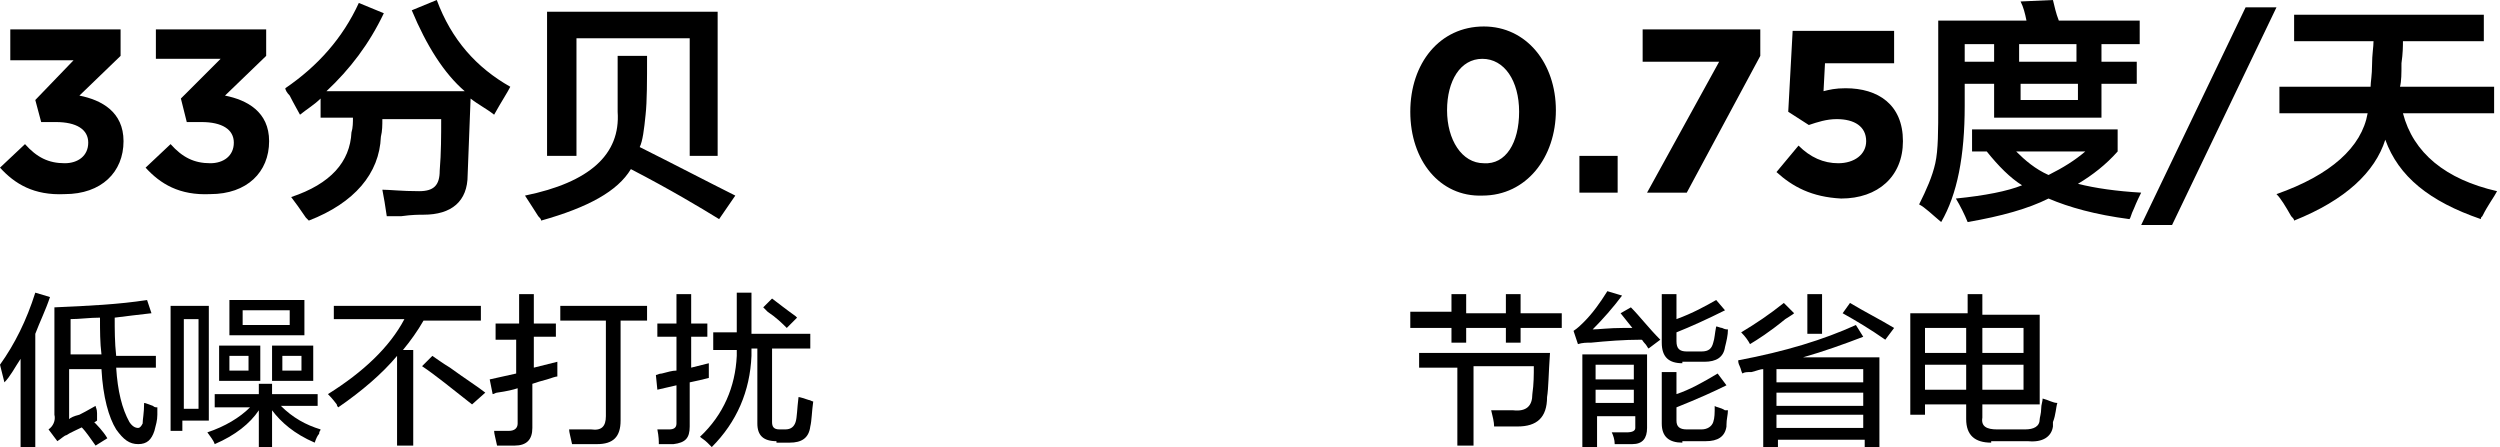
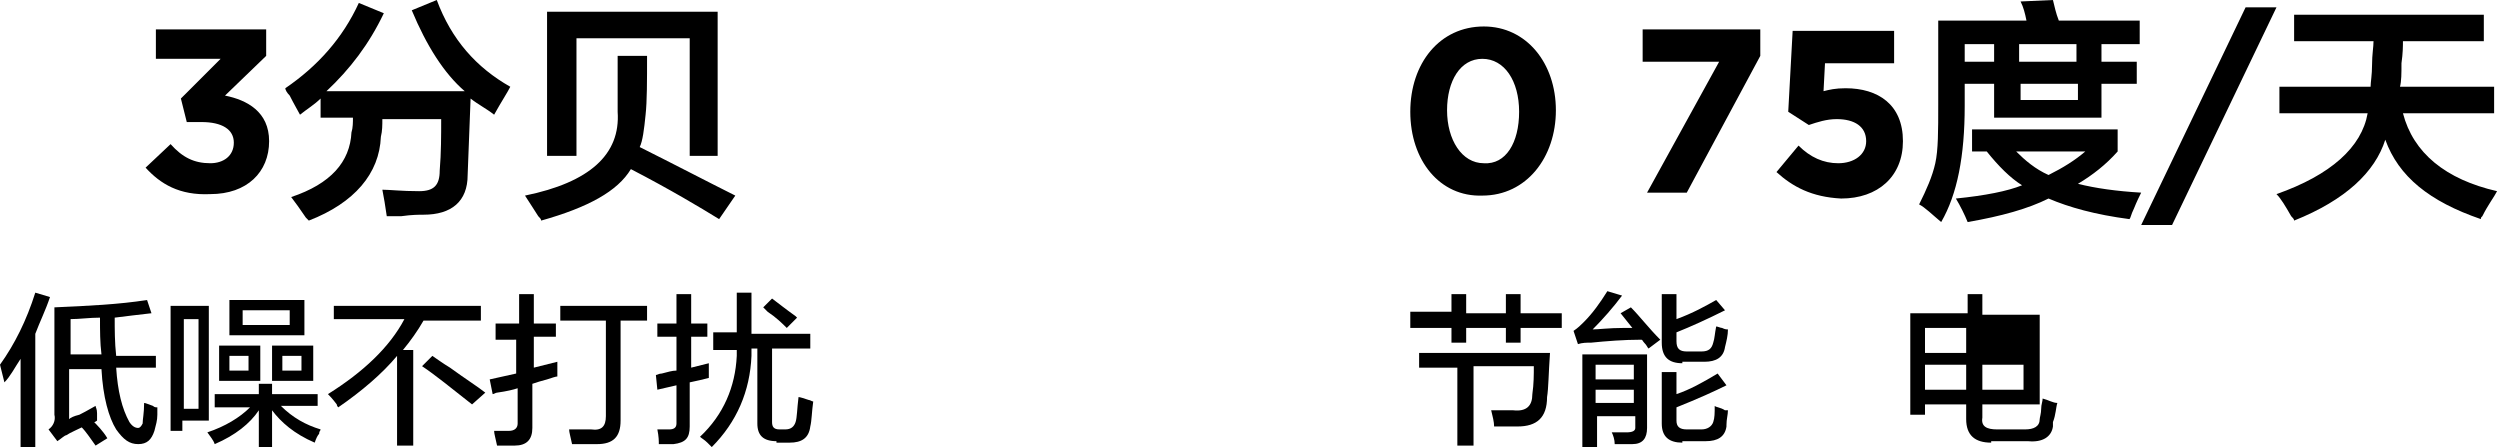
<svg xmlns="http://www.w3.org/2000/svg" version="1.1" id="图层_1" x="0px" y="0px" width="170px" height="30.4px" viewBox="0 0 170 30.4" style="enable-background:new 0 0 170 30.4;" xml:space="preserve">
  <g>
-     <path d="M0,11.4l1.7-1.6c0.8,0.9,1.6,1.3,2.7,1.3c0.9,0,1.6-0.5,1.6-1.4v0c0-0.9-0.8-1.4-2.2-1.4h-1L2.4,6.8L5,4.1H0.7V2h7.5v1.8   L5.4,6.5c1.5,0.3,3,1.1,3,3.1v0c0,2.1-1.5,3.6-4,3.6C2.3,13.3,1,12.5,0,11.4z" />
    <path d="M9.9,11.4l1.7-1.6c0.8,0.9,1.6,1.3,2.7,1.3c0.9,0,1.6-0.5,1.6-1.4v0c0-0.9-0.8-1.4-2.2-1.4h-1l-0.4-1.6l2.7-2.7h-4.4V2h7.5   v1.8l-2.8,2.7c1.5,0.3,3,1.1,3,3.1v0c0,2.1-1.5,3.6-4,3.6C12.2,13.3,10.9,12.5,9.9,11.4z" />
    <path d="M21,15c0,0-0.1-0.1-0.2-0.2c-0.4-0.6-0.7-1-1-1.4c2.7-0.9,4-2.4,4.1-4.4C24,8.7,24,8.3,24,8h-2.2V6.7   c-0.4,0.4-0.9,0.7-1.4,1.1c-0.1-0.2-0.4-0.7-0.7-1.3c-0.2-0.2-0.3-0.4-0.3-0.5c2.2-1.5,3.9-3.4,5-5.8l1.7,0.7   c-1,2.1-2.3,3.8-3.9,5.3h9.4C30.2,5,29,3.1,28,0.7L29.7,0c1,2.7,2.7,4.6,5,5.9c-0.2,0.4-0.6,1-1.1,1.9c-0.5-0.4-1.1-0.7-1.6-1.1   l-0.2,5.2c0,1.8-1.1,2.7-3,2.7c-0.3,0-0.8,0-1.5,0.1c-0.5,0-0.8,0-1,0c-0.1-0.7-0.2-1.3-0.3-1.8c0.5,0,1.3,0.1,2.5,0.1   c1,0,1.4-0.4,1.4-1.4c0.1-1.2,0.1-2.4,0.1-3.5H26c0,0.4,0,0.8-0.1,1.2C25.8,11.8,24.1,13.8,21,15z" />
    <path d="M48.9,14.9c-1.3-0.8-3.3-2-6-3.4c-0.9,1.5-2.9,2.6-6.1,3.5c0-0.1-0.1-0.2-0.2-0.3c-0.2-0.3-0.5-0.8-0.9-1.4   c4.4-0.9,6.5-2.8,6.3-5.7c0-0.9,0-2.2,0-3.8h2c0,1.7,0,3.1-0.1,4c-0.1,1-0.2,1.8-0.4,2.2c2.4,1.2,4.5,2.3,6.5,3.3L48.9,14.9z    M37.2,10.6V0.8h11.6v9.8h-1.9v-8h-7.7v8H37.2z" />
  </g>
  <g>
    <path d="M95.9,7.6L95.9,7.6c0-3.3,2-5.8,5-5.8c2.9,0,4.9,2.5,4.9,5.7v0c0,3.2-2,5.8-5,5.8C97.9,13.4,95.9,10.9,95.9,7.6z    M103.3,7.6L103.3,7.6c0-2.1-1-3.6-2.5-3.6c-1.5,0-2.4,1.5-2.4,3.5v0c0,2,1,3.6,2.5,3.6C102.4,11.2,103.3,9.7,103.3,7.6z" />
-     <path d="M107.4,10.6h2.6v2.5h-2.6V10.6z" />
    <path d="M116.9,4.2h-5.2V2h8v1.8l-5,9.3H112L116.9,4.2z" />
    <path d="M120.8,11.7l1.5-1.8c0.8,0.8,1.7,1.2,2.7,1.2c1.1,0,1.9-0.6,1.9-1.5v0c0-1-0.8-1.5-2-1.5c-0.7,0-1.3,0.2-1.9,0.4l-1.4-0.9   l0.3-5.5h6.9v2.2h-4.7l-0.1,1.9c0.4-0.1,0.8-0.2,1.5-0.2c2.2,0,3.9,1.1,3.9,3.6v0c0,2.4-1.7,3.9-4.2,3.9   C123.2,13.4,121.9,12.7,120.8,11.7z" />
    <path d="M132,15.1c-0.6-0.5-1.1-1-1.5-1.2c0.5-1,0.9-1.9,1.1-2.8c0.2-0.9,0.2-2.2,0.2-4V1.4h6c-0.1-0.5-0.2-0.9-0.4-1.3l2.2-0.1   c0.1,0.4,0.2,0.9,0.4,1.4h5.5V3h-11.9v4.2C133.6,10.6,133.1,13.2,132,15.1z M144.8,14.9c-2.3-0.3-4.1-0.8-5.5-1.4   c-1.4,0.7-3.2,1.2-5.5,1.6c-0.2-0.5-0.5-1.1-0.8-1.6c2-0.2,3.5-0.5,4.5-0.9c-0.8-0.5-1.6-1.3-2.4-2.3h-1V8.8h9.9v1.5   c-0.8,0.9-1.7,1.6-2.7,2.2c1.2,0.3,2.6,0.5,4.3,0.6c-0.1,0.2-0.3,0.6-0.5,1.1C144.9,14.6,144.9,14.8,144.8,14.9z M133.5,5.7V4.2   h2.1V3h1.7v1.2h3.9V3h1.7v1.2h2.4v1.5h-2.4V8h-7.3V5.7H133.5z M141.8,10.3h-4.7c0.6,0.6,1.3,1.2,2.2,1.6   C140.3,11.4,141.1,10.9,141.8,10.3z M137.4,5.7v1.1h3.9V5.7H137.4z" />
    <path d="M152.7,0.5h2.1l-7.1,14.8h-2.1L152.7,0.5z" />
    <path d="M156,2.8V1h12.9v1.8h-5.5c0,0.3,0,0.8-0.1,1.5c0,0.7,0,1.2-0.1,1.6h6.4v1.8h-6.2c0.7,2.7,2.9,4.5,6.4,5.3   c-0.2,0.4-0.6,0.9-1,1.7c-0.1,0.1-0.1,0.1-0.1,0.2c-3.5-1.2-5.6-2.9-6.5-5.4c-0.7,2.2-2.7,4.1-6.2,5.5c0-0.1-0.1-0.2-0.2-0.3   c-0.4-0.7-0.7-1.2-1-1.5c3.7-1.3,5.8-3.2,6.2-5.5h-6V5.9h6.2c0-0.3,0.1-0.8,0.1-1.5c0-0.7,0.1-1.2,0.1-1.6H156z" />
  </g>
  <g>
    <path d="M1.4,30.3v-5.9C1,25,0.7,25.6,0.3,26L0,24.8c1-1.4,1.8-3,2.4-4.9l1,0.3c-0.3,0.9-0.7,1.7-1,2.5v7.7H1.4z M3.9,30l-0.6-0.8   c0.3-0.2,0.5-0.6,0.4-1v-7.3c2.3-0.1,4.4-0.2,6.3-0.5l0.3,0.9c-0.9,0.1-1.7,0.2-2.5,0.3c0,0.8,0,1.7,0.1,2.6h2.7V25H7.9   c0.1,1.6,0.4,2.8,0.9,3.7c0.2,0.3,0.4,0.4,0.6,0.4c0.1,0,0.2-0.1,0.3-0.3c0-0.3,0.1-0.7,0.1-1.4c0.1,0,0.3,0.1,0.6,0.2   c0.1,0.1,0.2,0.1,0.3,0.1c0,0.1,0,0.3,0,0.5c0,0.4-0.1,0.7-0.2,1.1c-0.2,0.6-0.5,0.9-1.1,0.9c-0.6,0-1-0.3-1.5-1   c-0.5-0.8-0.9-2.2-1-4.1H4.7v3.4c0.1-0.1,0.3-0.2,0.7-0.3c0.6-0.3,0.9-0.5,1.1-0.6c0,0.1,0.1,0.2,0.1,0.5c0,0.2,0,0.4,0,0.5   c-0.1,0.1-0.4,0.2-0.7,0.3c-0.6,0.3-1.1,0.5-1.4,0.7C4.4,29.6,4.2,29.8,3.9,30z M6.9,24.1c-0.1-0.8-0.1-1.6-0.1-2.5   c-0.7,0-1.4,0.1-2,0.1v2.4H6.9z M6.5,30.3c-0.3-0.4-0.6-0.9-1-1.3l0.8-0.4c0.3,0.3,0.7,0.7,1,1.2L6.5,30.3z" />
    <path d="M11.6,29.3v-8.5h2.6v7.8h-1.8v0.7H11.6z M12.5,21.7v6.1h1v-6.1H12.5z M14.6,27.6v-0.8h3v-0.7h0.9v0.7h3.1v0.8h-2.5   c0.8,0.8,1.7,1.3,2.7,1.6c0,0.1-0.1,0.1-0.1,0.3c-0.1,0.1-0.2,0.3-0.3,0.6c-1.4-0.6-2.3-1.4-2.9-2.2v2.5h-0.9v-2.5   c-0.6,0.9-1.6,1.7-3,2.3c-0.1-0.3-0.3-0.5-0.5-0.8c1.2-0.4,2.2-1,2.9-1.7H14.6z M14.9,25.9v-2.4h2.8v2.4H14.9z M15.6,22.8v-2.4h5.1   v2.4H15.6z M15.6,24.2v1h1.3v-1H15.6z M16.5,21.1v1h3.2v-1H16.5z M18.5,25.9v-2.4h2.8v2.4H18.5z M19.2,24.2v1h1.3v-1H19.2z" />
    <path d="M22.7,21.8v-1h10v1h-3.9c-0.4,0.7-0.9,1.4-1.4,2h0.7v6.5h-1.1v-6.1c-1,1.2-2.4,2.4-4,3.5c0,0-0.1-0.1-0.1-0.2   c-0.3-0.4-0.5-0.6-0.6-0.7c2.4-1.5,4.2-3.2,5.2-5.1H22.7z M32.1,27.5c-1.4-1.1-2.5-2-3.4-2.6l0.7-0.7c0.3,0.2,0.7,0.5,1.2,0.8   c1.1,0.8,1.9,1.3,2.4,1.7L32.1,27.5z" />
    <path d="M33.7,22.9V22h1.6v-2h1v2h1.5v0.9h-1.5V25l1.6-0.4c0,0.1,0,0.3,0,0.5c0,0.2,0,0.4,0,0.5c-0.1,0-0.4,0.1-0.7,0.2   c-0.4,0.1-0.7,0.2-1,0.3v3c0,0.8-0.4,1.2-1.2,1.2c-0.3,0-0.7,0-1.2,0c-0.1-0.5-0.2-0.8-0.2-1c0.3,0,0.7,0,1,0   c0.4,0,0.6-0.2,0.6-0.5v-2.4c-0.3,0.1-0.7,0.2-1.4,0.3c-0.1,0-0.2,0.1-0.3,0.1l-0.2-1l1.8-0.4v-2.3H33.7z M38.1,21.8v-1H44v1h-1.8   v6.8c0,1.1-0.5,1.6-1.6,1.6c-0.5,0-1.1,0-1.7,0c-0.1-0.5-0.2-0.8-0.2-1c0.5,0,1,0,1.5,0c0.7,0.1,1-0.2,1-0.9v-6.5H38.1z" />
    <path d="M44.7,22.9V22h1.3v-2h1v2h1.1v0.9H47V25l1.2-0.3c0,0.4,0,0.7,0,1c-0.4,0.1-0.8,0.2-1.3,0.3v3c0,0.8-0.3,1.1-1.1,1.2   c-0.3,0-0.6,0-1,0c0-0.2,0-0.5-0.1-1c0.2,0,0.5,0,0.8,0c0.3,0,0.5-0.1,0.5-0.4v-2.6l-1.3,0.3l-0.1-1c0.1,0,0.2-0.1,0.4-0.1   c0.4-0.1,0.7-0.2,1-0.2v-2.3H44.7z M48.5,23.6v-1h1.6c0-0.8,0-1.8,0-2.7h1c0,0.3,0,0.8,0,1.4c0,0.6,0,1.1,0,1.4h4v1h-4l0,0.5   c-0.1,2.4-1,4.5-2.7,6.2c-0.1-0.1-0.2-0.2-0.3-0.3c-0.2-0.2-0.4-0.3-0.5-0.4c1.6-1.5,2.4-3.4,2.5-5.5l0-0.4H48.5z M52.8,30   c-0.9,0-1.3-0.4-1.3-1.2v-5.1h1v5c0,0.3,0.1,0.5,0.5,0.5h0.4c0.4,0,0.6-0.2,0.7-0.5c0.1-0.3,0.1-0.9,0.2-1.7c0.1,0,0.4,0.1,0.7,0.2   c0.1,0,0.2,0.1,0.3,0.1c-0.1,0.7-0.1,1.3-0.2,1.7c-0.1,0.8-0.6,1.1-1.4,1.1H52.8z M53.5,22.3c-0.3-0.3-0.7-0.7-1.3-1.1   c-0.1-0.1-0.2-0.2-0.3-0.3l0.6-0.6c0.4,0.3,0.9,0.7,1.6,1.2c0,0,0,0,0.1,0.1L53.5,22.3z" />
  </g>
  <g>
    <path d="M95.9,22.2v-1h2.8V20h1v1.3h2.7V20h1v1.3h2.8v1h-2.8v1h-1v-1h-2.7v1h-1v-1H95.9z M101.6,29c0-0.3-0.1-0.7-0.2-1.1   c0.1,0,0.3,0,0.5,0c0.4,0,0.7,0,1,0c0.9,0.1,1.3-0.3,1.3-1.1c0.1-0.7,0.1-1.3,0.1-1.9h-4.1v5.4h-1.1V25h-2.6v-1h8.9   c-0.1,1.4-0.1,2.4-0.2,3c0,1.4-0.7,2-2,2C103,29,102.4,29,101.6,29z" />
    <path d="M112.1,23.7c-0.1-0.1-0.1-0.2-0.3-0.4c-0.1-0.1-0.1-0.2-0.2-0.2c-1.2,0-2.4,0.1-3.4,0.2c-0.3,0-0.6,0-0.9,0.1l-0.3-0.9   c0.3-0.2,0.5-0.4,0.7-0.6c0.6-0.6,1.1-1.3,1.6-2.1l1,0.3c-0.6,0.8-1.3,1.6-2,2.3c0.4,0,1.1-0.1,2.1-0.1c-0.2,0,0,0,0.6,0l-0.8-1   l0.7-0.4c0.6,0.6,1.2,1.4,2,2.2L112.1,23.7z M107.6,30.3v-6.2h4.4v5c0,0.7-0.3,1.1-1,1.1c-0.3,0-0.7,0-1.2,0c0-0.3-0.1-0.6-0.2-0.8   c0.3,0,0.7,0,1,0c0.4,0,0.6-0.1,0.6-0.3v-0.8h-2.6v2.1H107.6z M108.5,24.8v1h2.6v-1H108.5z M108.5,26.5v0.9h2.6v-0.9H108.5z    M114.4,24.7c-0.9,0-1.4-0.4-1.4-1.4V20h1v1.7c1.1-0.4,2-0.9,2.7-1.3l0.6,0.7c-1.2,0.6-2.3,1.1-3.3,1.5v0.6c0,0.5,0.2,0.7,0.7,0.7   h1c0.5,0,0.7-0.2,0.8-0.6c0.1-0.3,0.1-0.6,0.2-1.1c0.1,0,0.3,0.1,0.4,0.1c0.2,0.1,0.3,0.1,0.4,0.1c0,0.4-0.1,0.8-0.2,1.2   c-0.1,0.7-0.6,1-1.4,1H114.4z M114.4,30.1c-0.9,0-1.4-0.4-1.4-1.3v-3.5h1v1.5c0.9-0.3,1.8-0.8,2.8-1.4l0.6,0.8   c-0.8,0.4-1.9,0.9-3.4,1.5v0.9c0,0.4,0.2,0.6,0.7,0.6h1c0.4,0,0.7-0.2,0.8-0.5c0.1-0.3,0.1-0.6,0.1-1.1c0.1,0.1,0.4,0.1,0.7,0.3   c0.1,0,0.2,0,0.2,0c0,0.3-0.1,0.6-0.1,1l0,0.1c-0.1,0.7-0.6,1-1.4,1H114.4z" />
-     <path d="M118.5,25.4c-0.1-0.1-0.1-0.3-0.2-0.5c-0.1-0.2-0.1-0.3-0.1-0.4c3.2-0.6,5.8-1.4,8-2.4l0.5,0.8c-1.3,0.5-2.7,1-4.1,1.4h5.2   v6.1h-1v-0.5h-5.9v0.5h-1v-5.3c-0.2,0-0.4,0.1-0.8,0.2C118.8,25.3,118.6,25.3,118.5,25.4z M119,23.4c-0.1-0.2-0.3-0.5-0.6-0.8   c1-0.6,1.9-1.2,2.9-2l0.7,0.7c-0.1,0.1-0.3,0.2-0.6,0.4C120.3,22.6,119.5,23.1,119,23.4z M120.8,25.1V26h5.9v-0.9H120.8z    M120.8,26.7v0.9h5.9v-0.9H120.8z M120.8,28.2v0.9h5.9v-0.9H120.8z M122.9,22.7V20h1v2.7H122.9z M128.2,23.1c-1-0.7-2-1.3-2.9-1.8   l0.5-0.7c1,0.6,2,1.1,3,1.7L128.2,23.1z" />
-     <path d="M135.4,30.1c-1.1,0-1.7-0.5-1.7-1.6v-1h-2.8v0.7h-1v-6.9h3.9V20h1v1.4h3.9v6.1h-3.9v0.9c-0.1,0.6,0.3,0.8,1,0.8h1.9   c0.6,0,1-0.2,1-0.7c0-0.1,0.1-0.4,0.1-0.7c0-0.3,0.1-0.5,0.1-0.7c0.4,0.1,0.7,0.3,1,0.3c-0.1,0.3-0.1,0.8-0.3,1.3   c0,0.1,0,0.2,0,0.3c-0.1,0.7-0.7,1.1-1.7,1H135.4z M130.9,22.3v1.7h2.8v-1.7H130.9z M130.9,24.8v1.7h2.8v-1.7H130.9z M137.6,22.3   h-2.8v1.7h2.8V22.3z M134.8,26.5h2.8v-1.7h-2.8V26.5z" />
+     <path d="M135.4,30.1c-1.1,0-1.7-0.5-1.7-1.6v-1h-2.8v0.7h-1v-6.9h3.9V20h1v1.4h3.9v6.1h-3.9v0.9c-0.1,0.6,0.3,0.8,1,0.8h1.9   c0.6,0,1-0.2,1-0.7c0-0.1,0.1-0.4,0.1-0.7c0-0.3,0.1-0.5,0.1-0.7c0.4,0.1,0.7,0.3,1,0.3c-0.1,0.3-0.1,0.8-0.3,1.3   c0,0.1,0,0.2,0,0.3c-0.1,0.7-0.7,1.1-1.7,1H135.4z M130.9,22.3v1.7h2.8v-1.7H130.9z M130.9,24.8v1.7h2.8v-1.7H130.9z M137.6,22.3   h-2.8h2.8V22.3z M134.8,26.5h2.8v-1.7h-2.8V26.5z" />
  </g>
</svg>